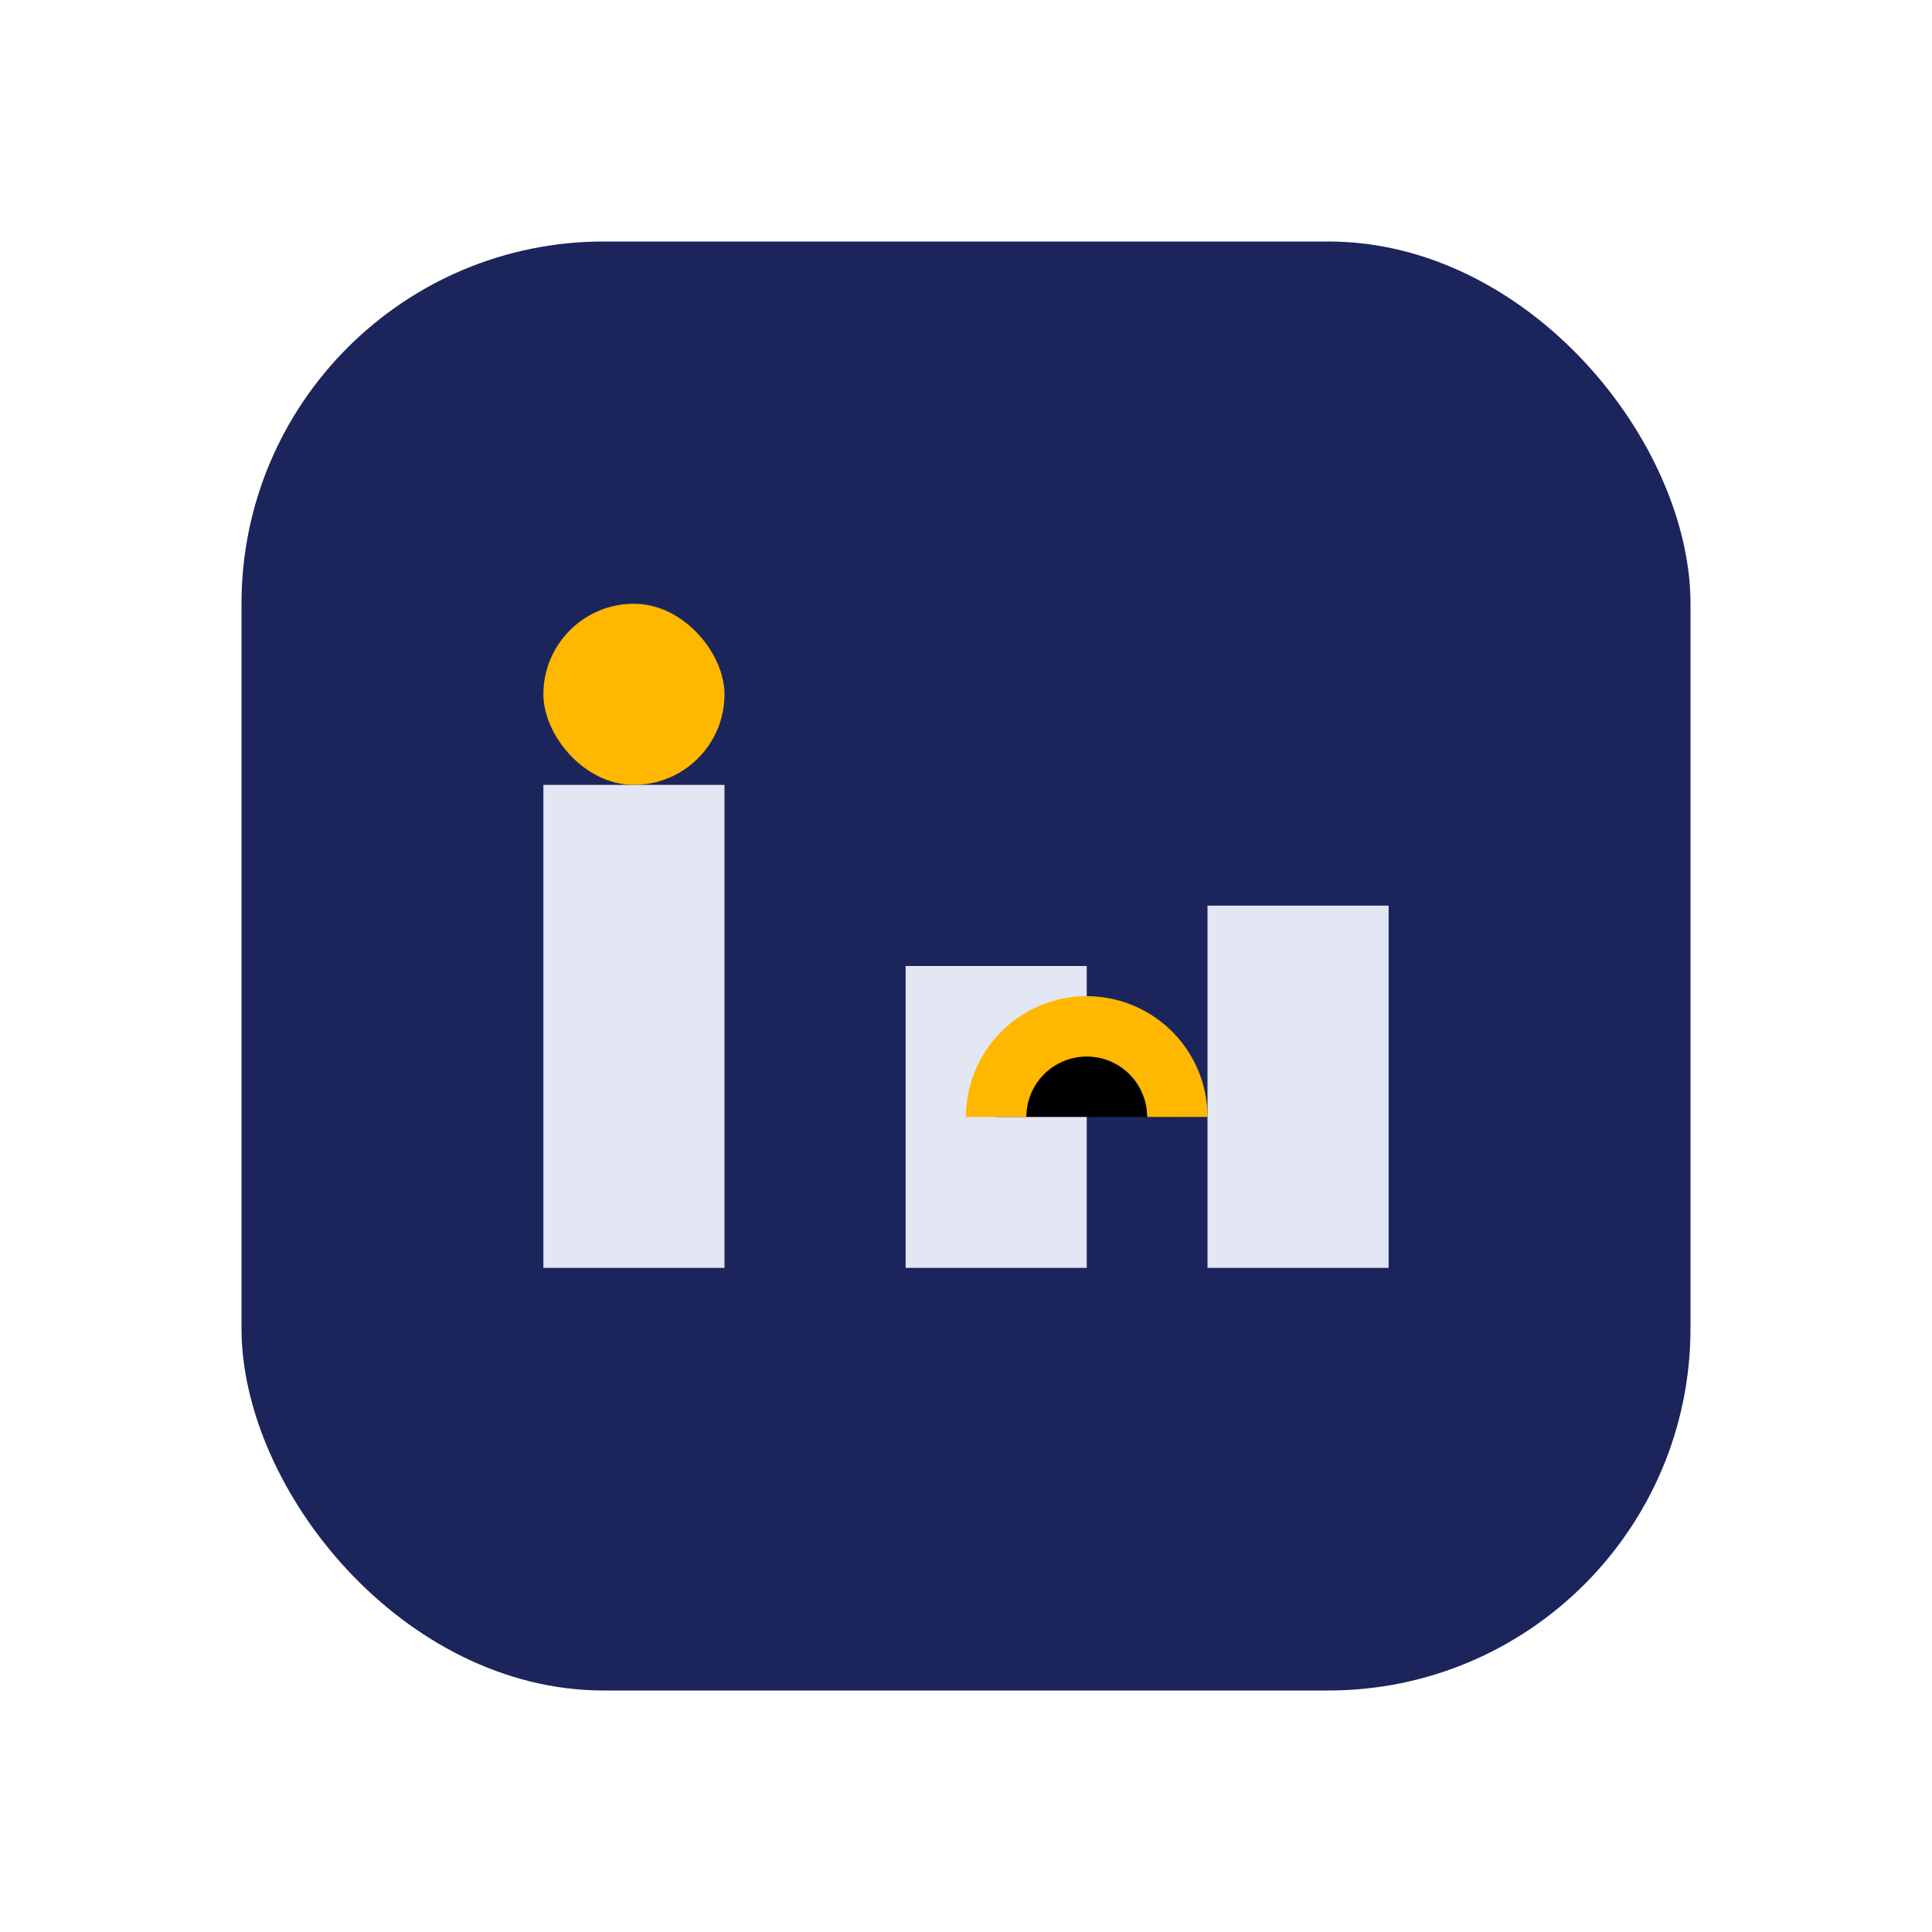
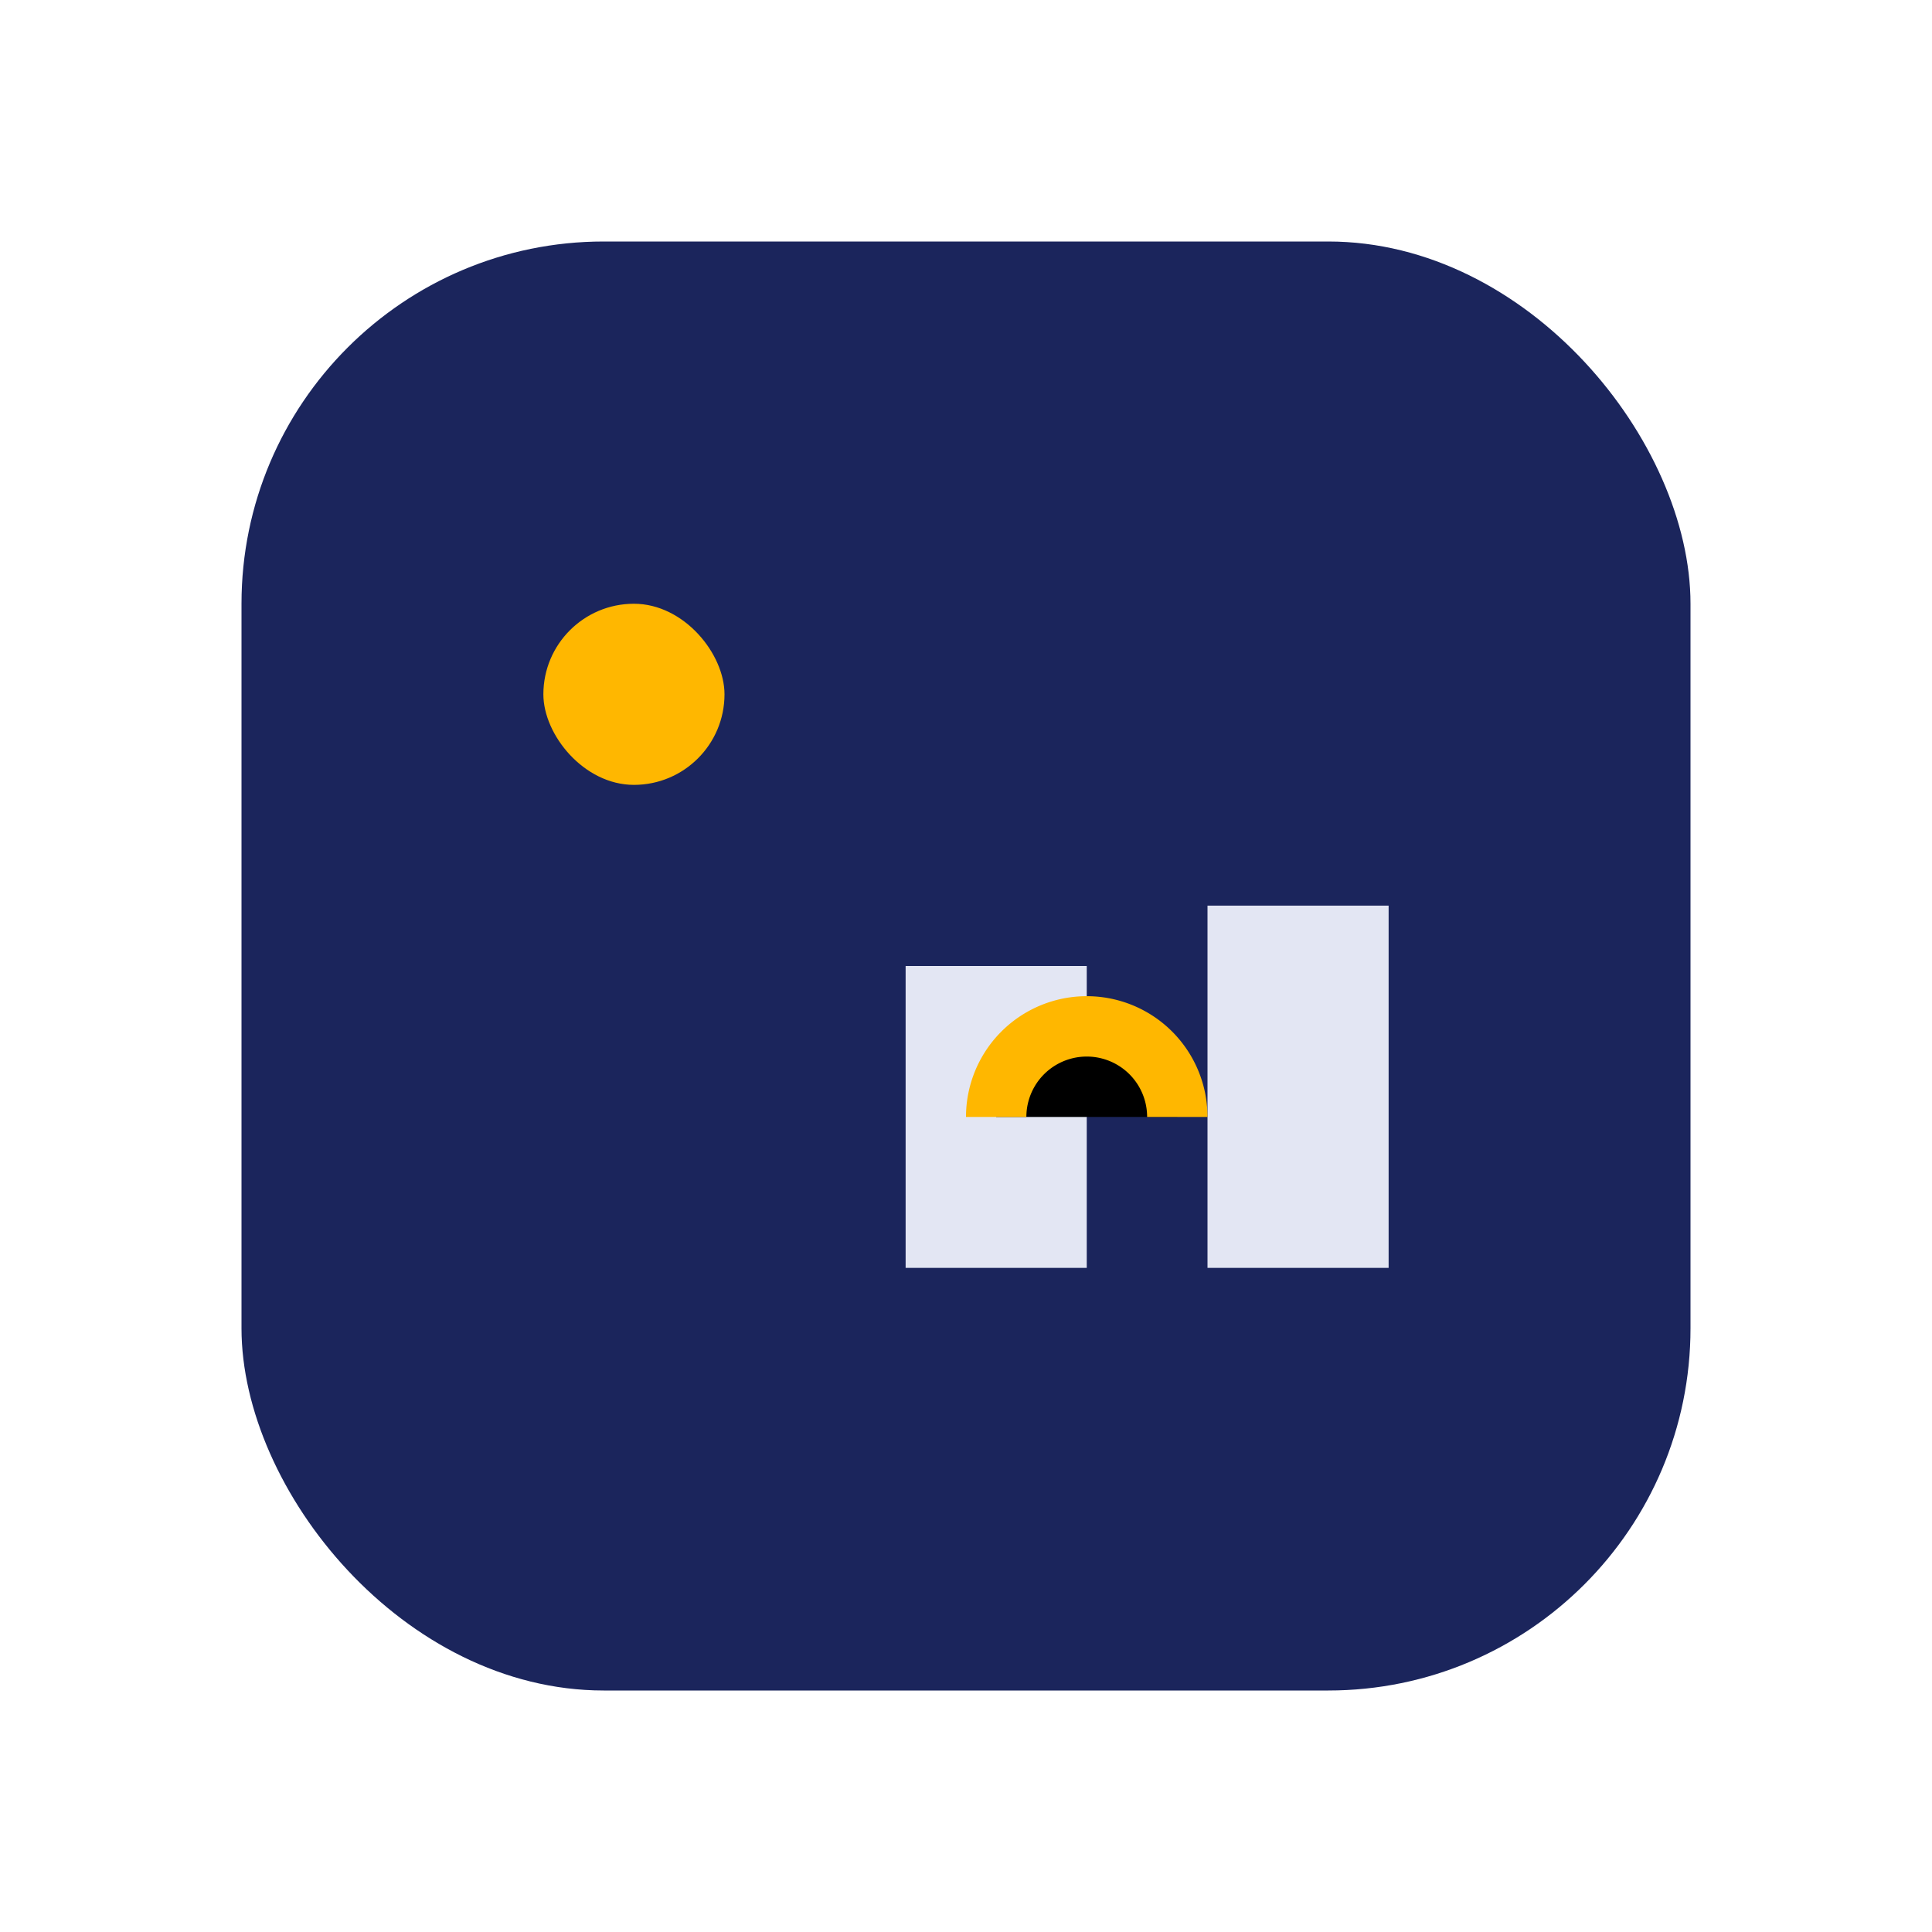
<svg xmlns="http://www.w3.org/2000/svg" width="32" height="32" viewBox="0 0 32 32">
  <rect x="4" y="4" width="24" height="24" rx="6" fill="#1B255C" />
-   <rect x="9" y="13" width="3" height="8" fill="#E3E6F3" />
  <rect x="9" y="10" width="3" height="3" rx="1.5" fill="#FFB700" />
  <rect x="15" y="16" width="3" height="5" fill="#E3E6F3" />
  <rect x="20" y="15" width="3" height="6" fill="#E3E6F3" />
  <path d="M16.5 18.5a1.5 1.5 0 0 1 3 0" stroke="#FFB700" stroke-width="1" />
</svg>